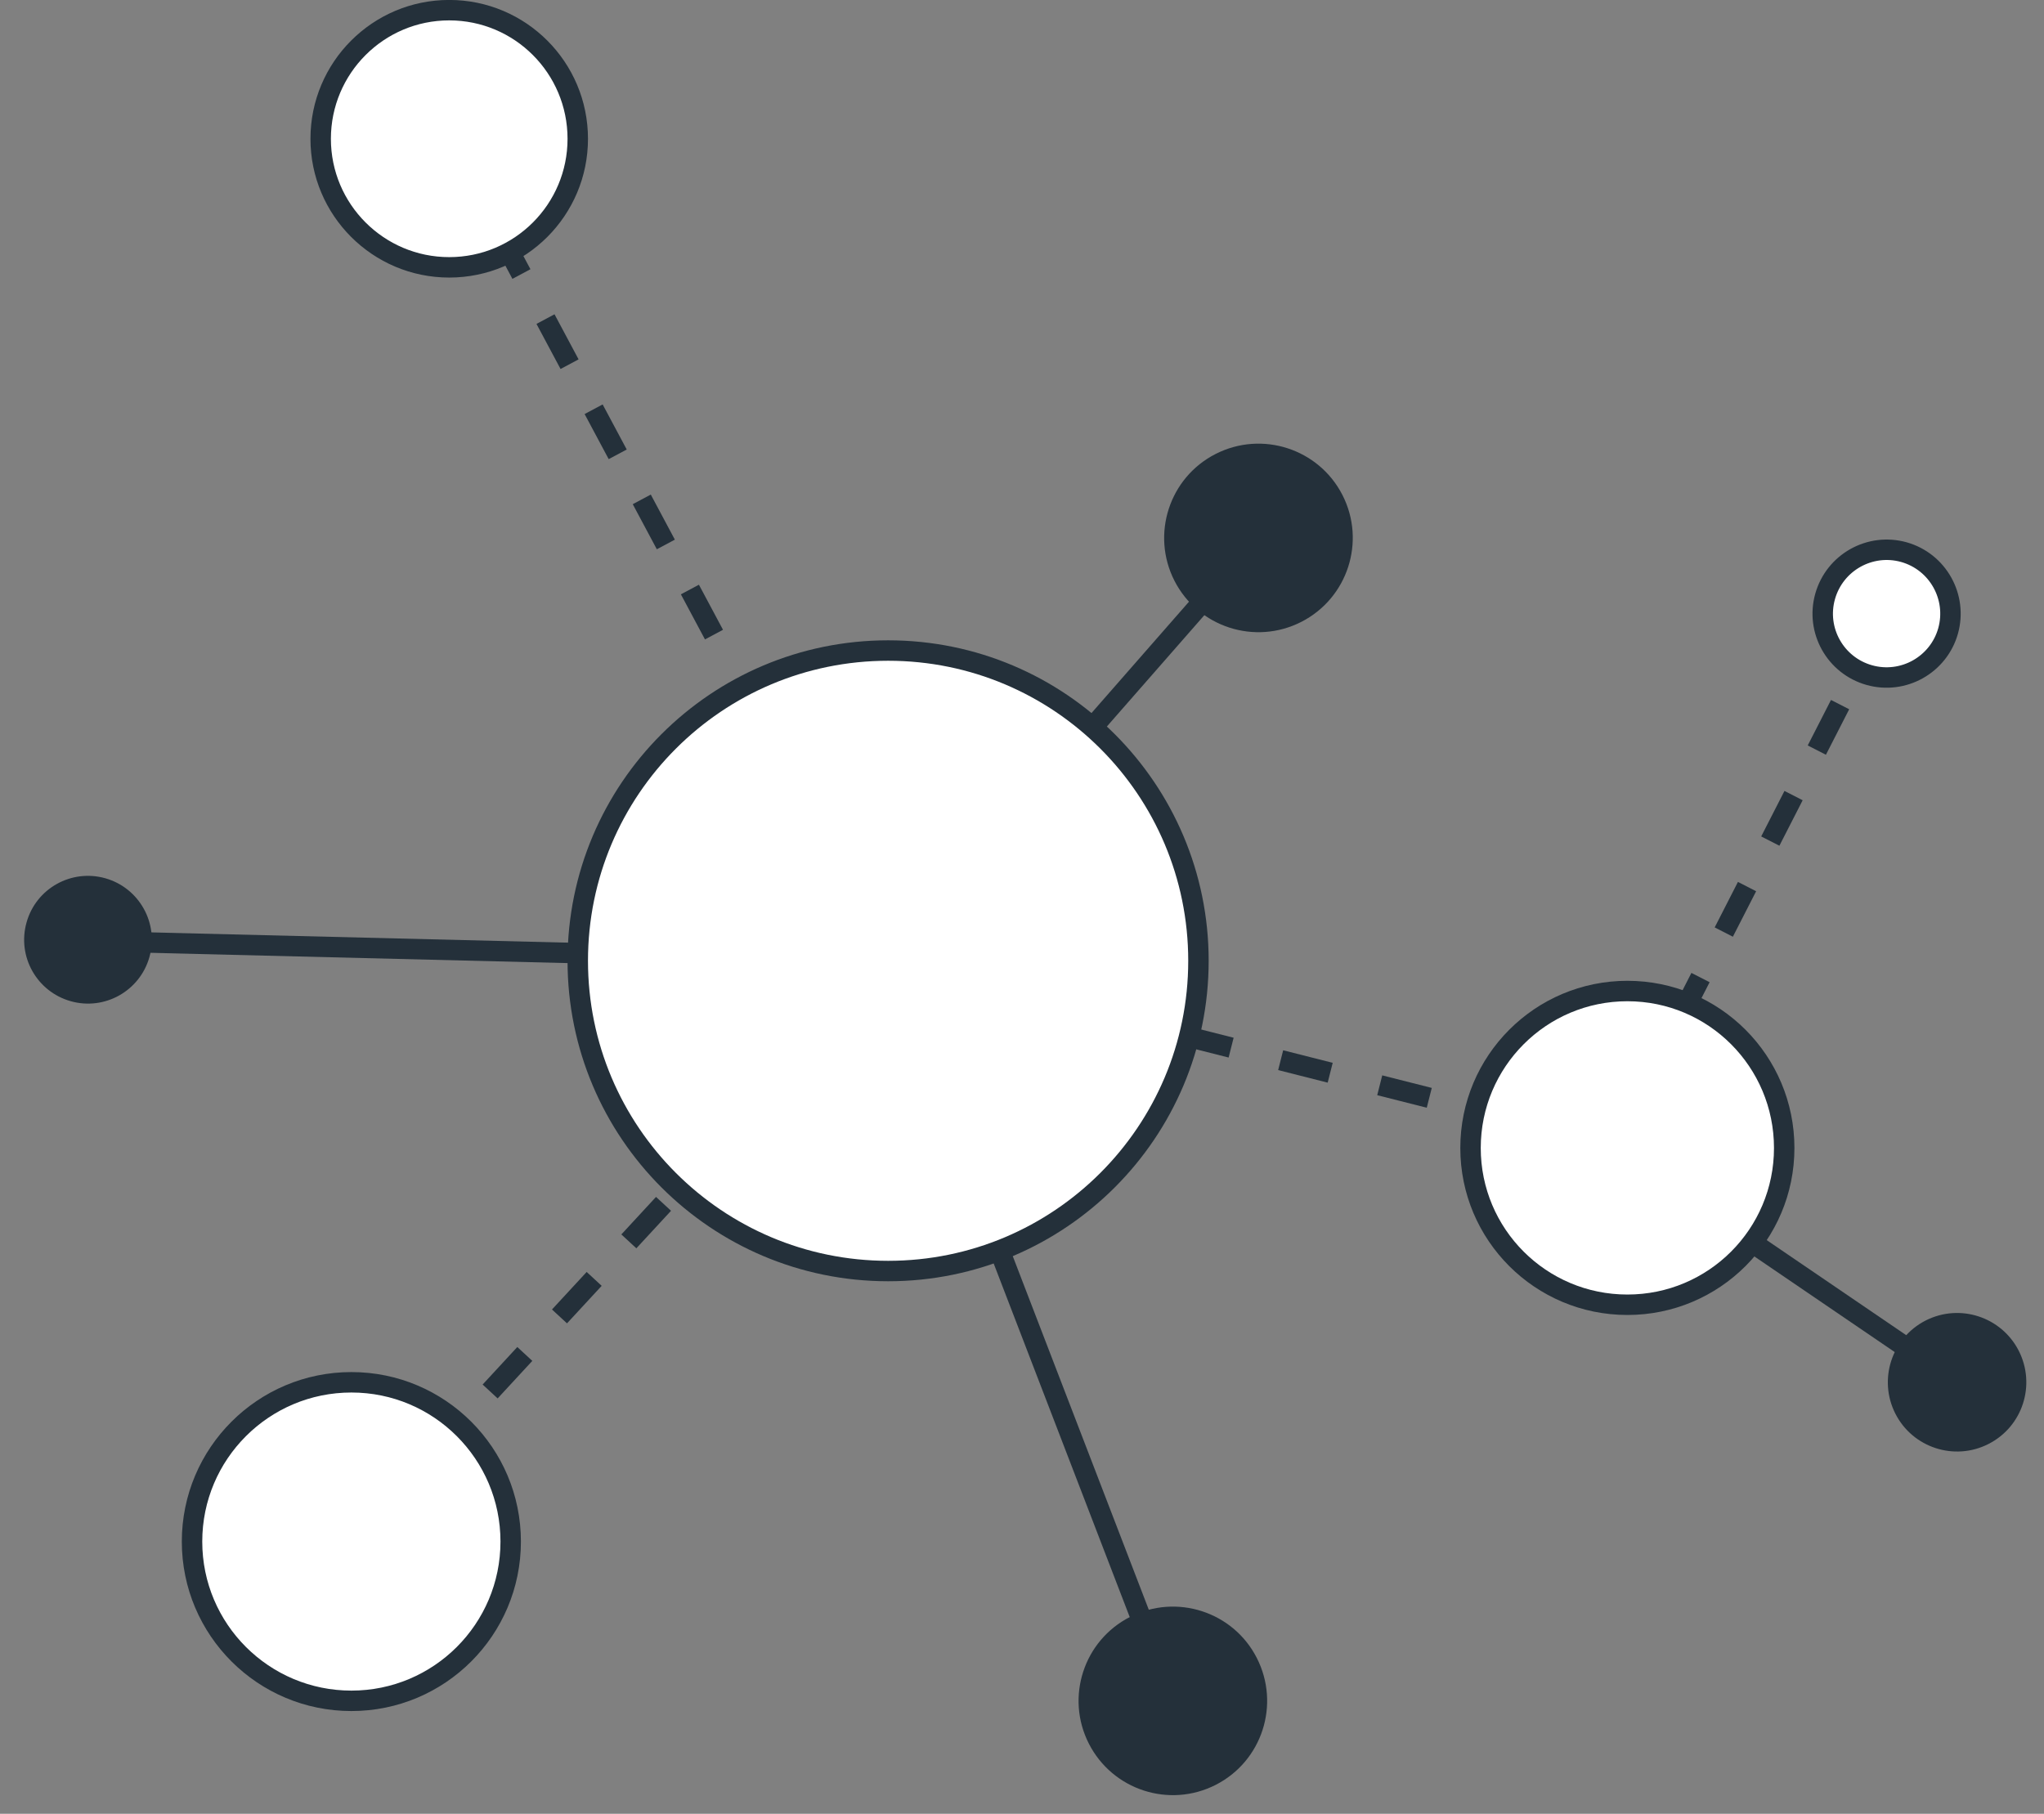
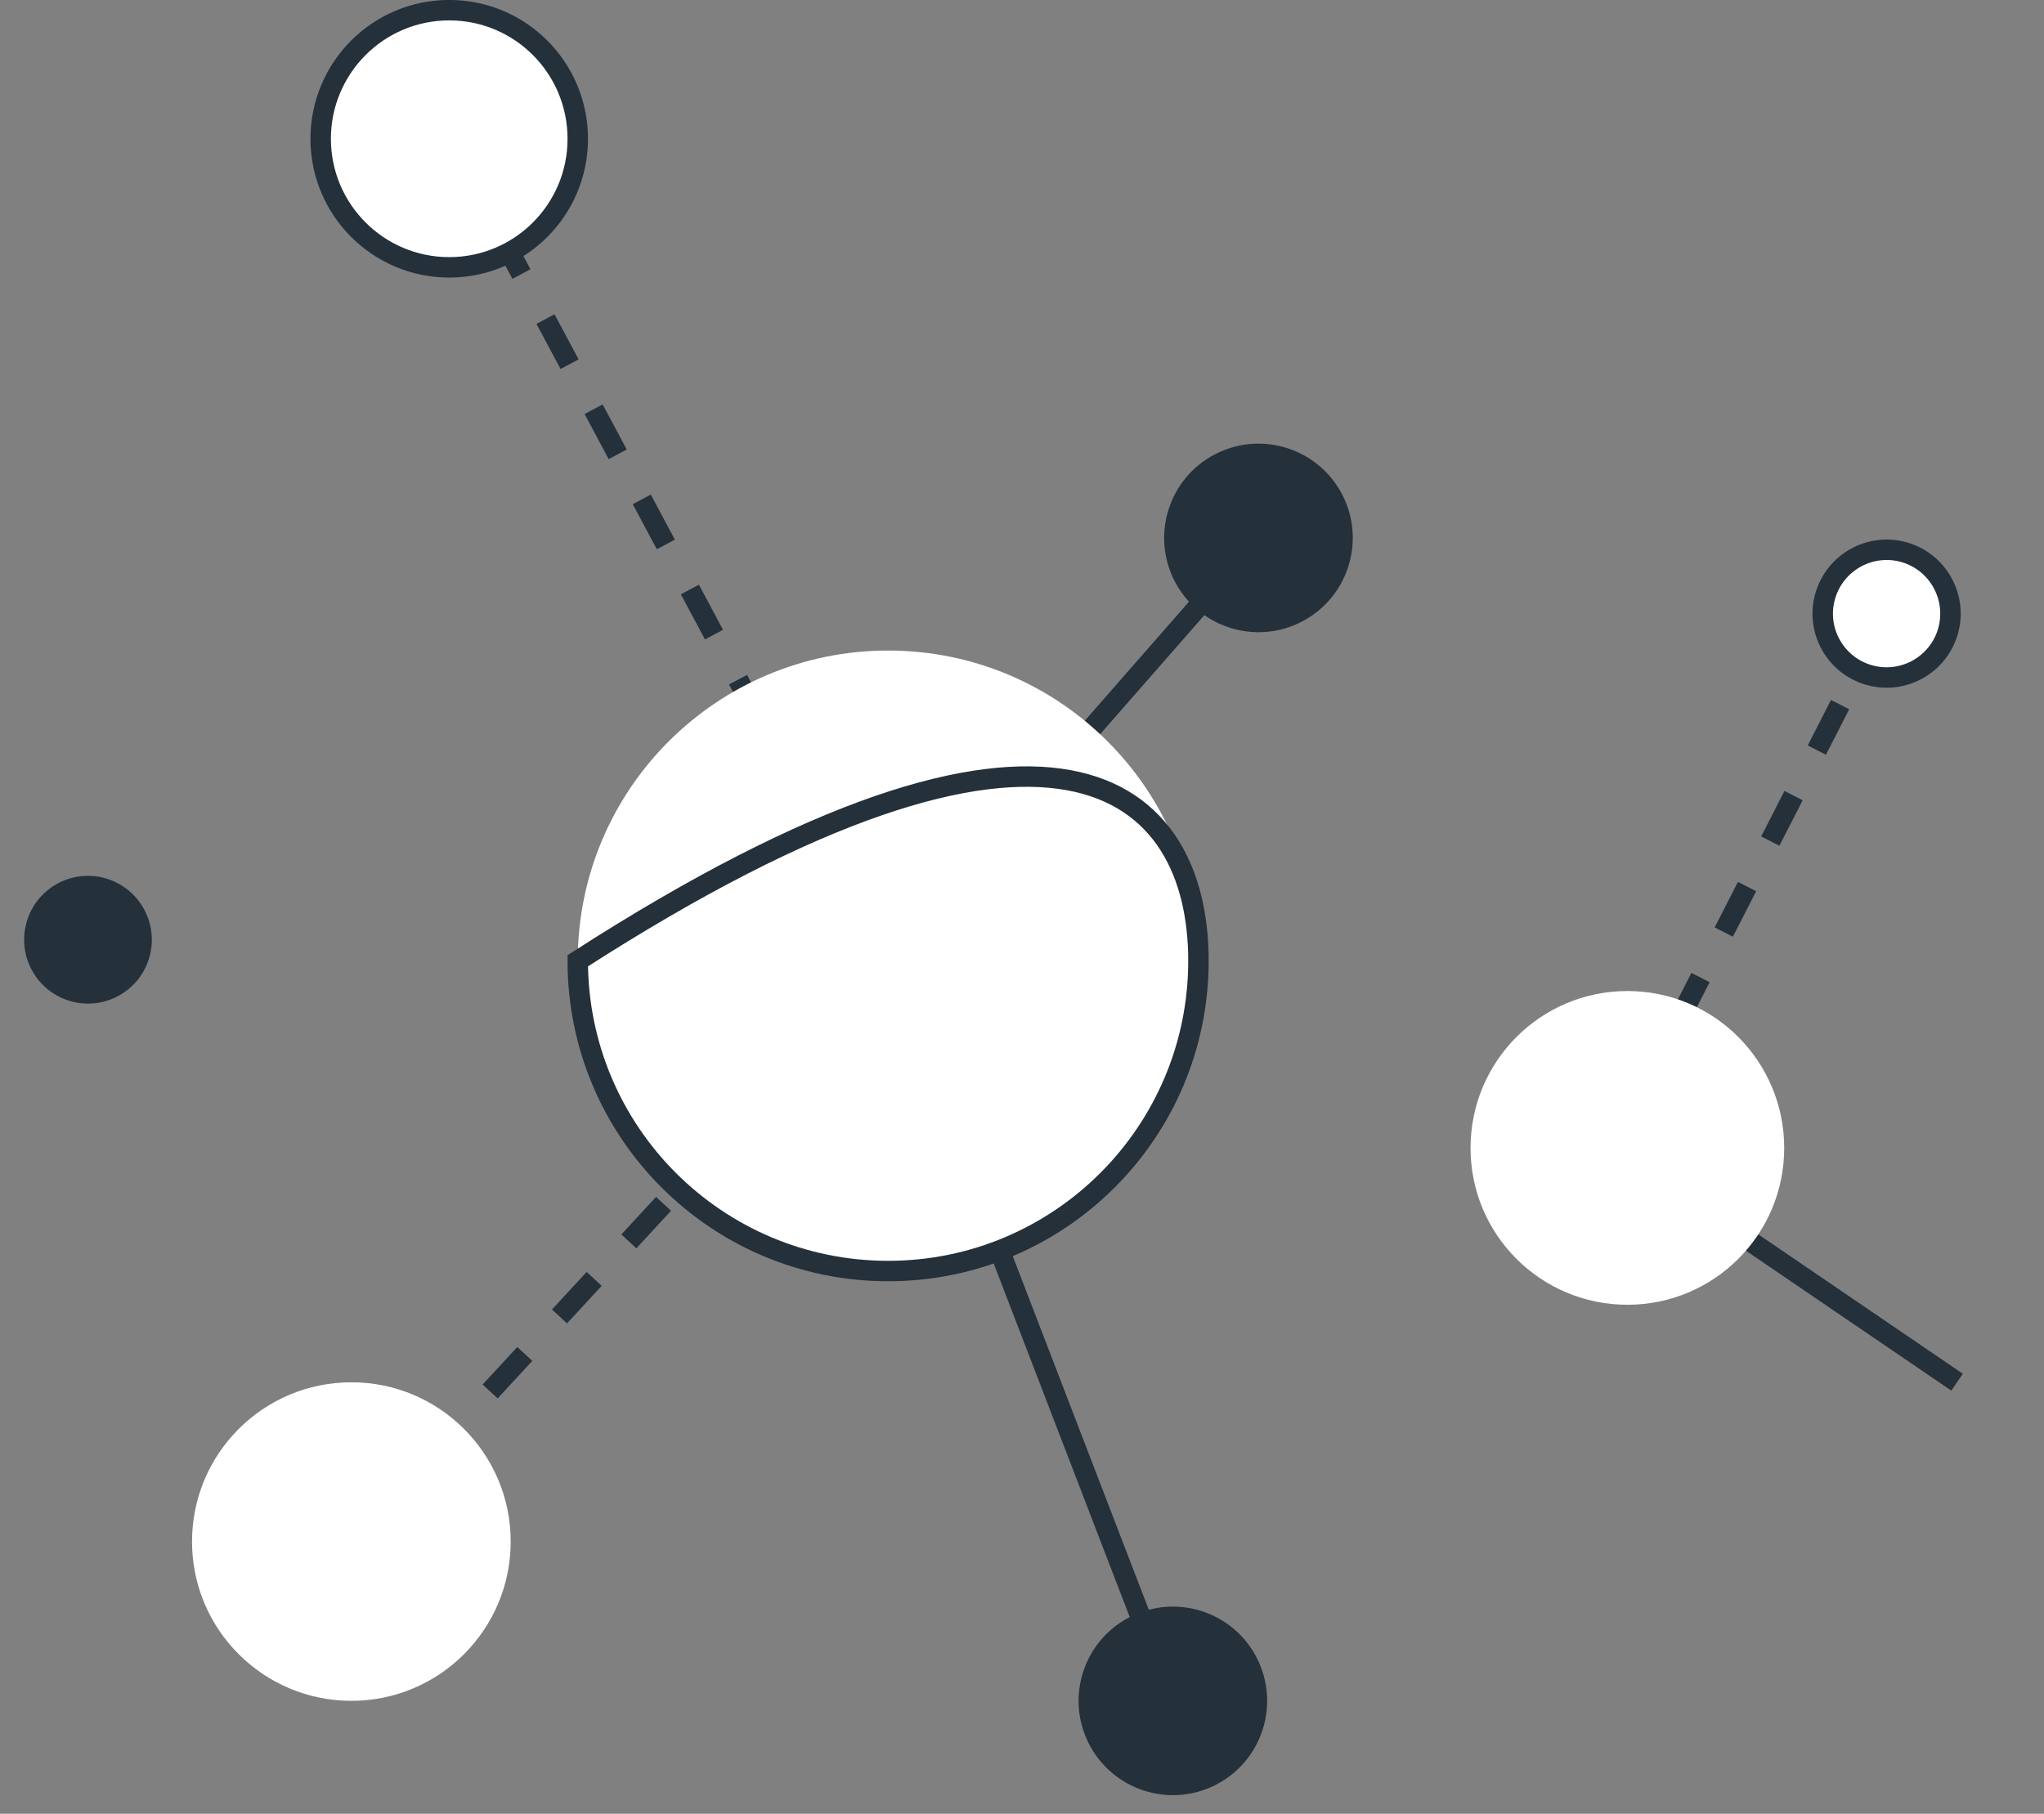
<svg xmlns="http://www.w3.org/2000/svg" width="80px" height="71px" viewBox="0 0 80 71" version="1.1">
  <rect x="0" y="0" width="80" height="71" fill="#808080" stroke="none" />
  <title>integrate</title>
  <desc>Created with Sketch.</desc>
  <defs />
  <g id="Page-1" stroke="none" stroke-width="1" fill="none" fill-rule="evenodd">
    <g id="Tabs-(Icons)" transform="translate(-755, 0)">
      <g id="integrate" transform="translate(755, 0)">
        <path d="M17.582,5.434 L34.762,37.609" id="Stroke-131" stroke="#24303A" stroke-width="0.8" stroke-dasharray="2,2" />
        <path d="M49.254,21.055 L34.762,37.609" id="Fill-132" fill="#FFFFFF" />
        <path d="M49.254,21.055 L34.762,37.609" id="Stroke-133" stroke="#24303A" stroke-width="0.8" />
-         <path d="M63.695,44.938 L34.762,37.609" id="Stroke-134" stroke="#24303A" stroke-width="0.8" stroke-dasharray="2,2" />
        <path d="M45.906,66.578 L34.762,37.609" id="Fill-135" fill="#FFFFFF" />
        <path d="M45.906,66.578 L34.762,37.609" id="Stroke-136" stroke="#24303A" stroke-width="0.8" />
        <path d="M13.754,60.344 L34.762,37.609 M73.84,24.02 L63.145,44.938" id="Stroke-137" stroke="#24303A" stroke-width="0.8" stroke-dasharray="2,2" />
        <path d="M76.598,54.105 L63.145,44.938" id="Fill-138" fill="#FFFFFF" />
        <path d="M76.598,54.105 L63.145,44.938" id="Stroke-139" stroke="#24303A" stroke-width="0.8" />
        <path d="M69.832,44.938 C69.832,48.328 67.086,51.074 63.695,51.074 C60.301,51.074 57.555,48.328 57.555,44.938 C57.555,41.543 60.301,38.793 63.695,38.793 C67.086,38.793 69.832,41.543 69.832,44.938" id="Fill-140" fill="#FFFFFF" />
-         <path d="M69.832,44.938 C69.832,48.328 67.086,51.074 63.695,51.074 C60.301,51.074 57.555,48.328 57.555,44.938 C57.555,41.543 60.301,38.793 63.695,38.793 C67.086,38.793 69.832,41.543 69.832,44.938 Z" id="Stroke-141" stroke="#24303A" stroke-width="0.8" />
        <path d="M73.16,26.426 C71.832,26.051 71.059,24.672 71.434,23.344 C71.809,22.016 73.188,21.242 74.516,21.613 C75.848,21.988 76.617,23.371 76.246,24.699 C75.871,26.027 74.488,26.801 73.16,26.426" id="Fill-142" fill="#FFFFFF" />
        <path d="M73.16,26.426 C71.832,26.051 71.059,24.672 71.434,23.344 C71.809,22.016 73.188,21.242 74.516,21.613 C75.848,21.988 76.617,23.371 76.246,24.699 C75.871,26.027 74.488,26.801 73.16,26.426 Z" id="Stroke-143" stroke="#24303A" stroke-width="0.8" />
        <path d="M22.613,5.434 C22.613,8.211 20.363,10.465 17.582,10.465 C14.805,10.465 12.551,8.211 12.551,5.434 C12.551,2.652 14.805,0.398 17.582,0.398 C20.363,0.398 22.613,2.652 22.613,5.434" id="Fill-144" fill="#FFFFFF" />
        <path d="M22.613,5.434 C22.613,8.211 20.363,10.465 17.582,10.465 C14.805,10.465 12.551,8.211 12.551,5.434 C12.551,2.652 14.805,0.398 17.582,0.398 C20.363,0.398 22.613,2.652 22.613,5.434 Z" id="Stroke-145" stroke="#24303A" stroke-width="0.8" />
        <path d="M19.988,60.344 C19.988,63.789 17.195,66.578 13.754,66.578 C10.309,66.578 7.516,63.789 7.516,60.344 C7.516,56.898 10.309,54.109 13.754,54.109 C17.195,54.109 19.988,56.898 19.988,60.344" id="Fill-147" fill="#FFFFFF" />
-         <path d="M19.988,60.344 C19.988,63.789 17.195,66.578 13.754,66.578 C10.309,66.578 7.516,63.789 7.516,60.344 C7.516,56.898 10.309,54.109 13.754,54.109 C17.195,54.109 19.988,56.898 19.988,60.344 Z" id="Stroke-148" stroke="#24303A" stroke-width="0.8" />
        <path d="M34.762,37.609 L1.312,36.785" id="Fill-149" fill="#FFFFFF" />
-         <path d="M34.762,37.609 L1.312,36.785" id="Stroke-150" stroke="#24303A" stroke-width="0.8" />
        <path d="M2.766,39.191 C1.438,38.816 0.664,37.438 1.039,36.109 C1.41,34.777 2.793,34.004 4.121,34.379 C5.449,34.754 6.223,36.137 5.848,37.465 C5.473,38.793 4.094,39.566 2.766,39.191" id="Fill-151" fill="#24303A" />
        <path d="M46.906,37.609 C46.906,44.316 41.469,49.754 34.762,49.754 C28.051,49.754 22.613,44.316 22.613,37.609 C22.613,30.902 28.051,25.465 34.762,25.465 C41.469,25.465 46.906,30.902 46.906,37.609" id="Fill-152" fill="#FFFFFF" />
-         <path d="M46.906,37.609 C46.906,44.316 41.469,49.754 34.762,49.754 C28.051,49.754 22.613,44.316 22.613,37.609 C22.613,30.902 28.051,25.465 34.762,25.465 C41.469,25.465 46.906,30.902 46.906,37.609 Z" id="Stroke-153" stroke="#24303A" stroke-width="0.8" />
+         <path d="M46.906,37.609 C46.906,44.316 41.469,49.754 34.762,49.754 C28.051,49.754 22.613,44.316 22.613,37.609 C41.469,25.465 46.906,30.902 46.906,37.609 Z" id="Stroke-153" stroke="#24303A" stroke-width="0.8" />
        <path d="M49.191,64.902 C50.117,66.719 49.398,68.941 47.582,69.867 C45.766,70.793 43.543,70.07 42.617,68.254 C41.691,66.441 42.414,64.215 44.23,63.293 C46.047,62.367 48.27,63.09 49.191,64.902" id="Fill-154" fill="#24303A" />
        <path d="M52.543,19.379 C53.469,21.195 52.746,23.418 50.93,24.344 C49.113,25.27 46.891,24.547 45.965,22.73 C45.043,20.918 45.762,18.695 47.578,17.77 C49.395,16.844 51.617,17.566 52.543,19.379" id="Fill-155" fill="#24303A" />
-         <path d="M79.012,52.875 C79.691,54.211 79.164,55.844 77.828,56.523 C76.496,57.203 74.863,56.672 74.184,55.34 C73.504,54.004 74.035,52.371 75.367,51.691 C76.703,51.012 78.332,51.543 79.012,52.875" id="Fill-156" fill="#24303A" />
      </g>
    </g>
  </g>
</svg>